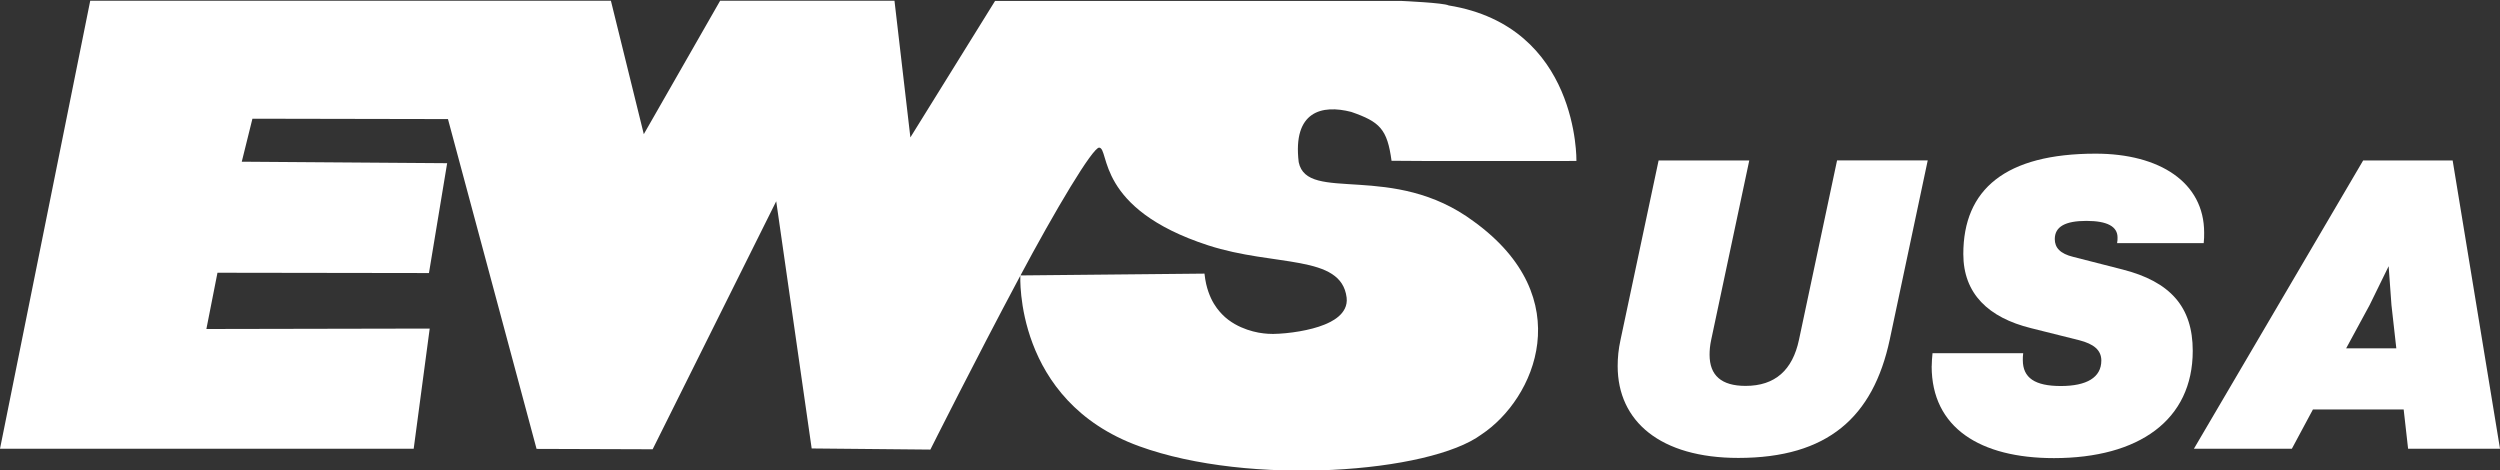
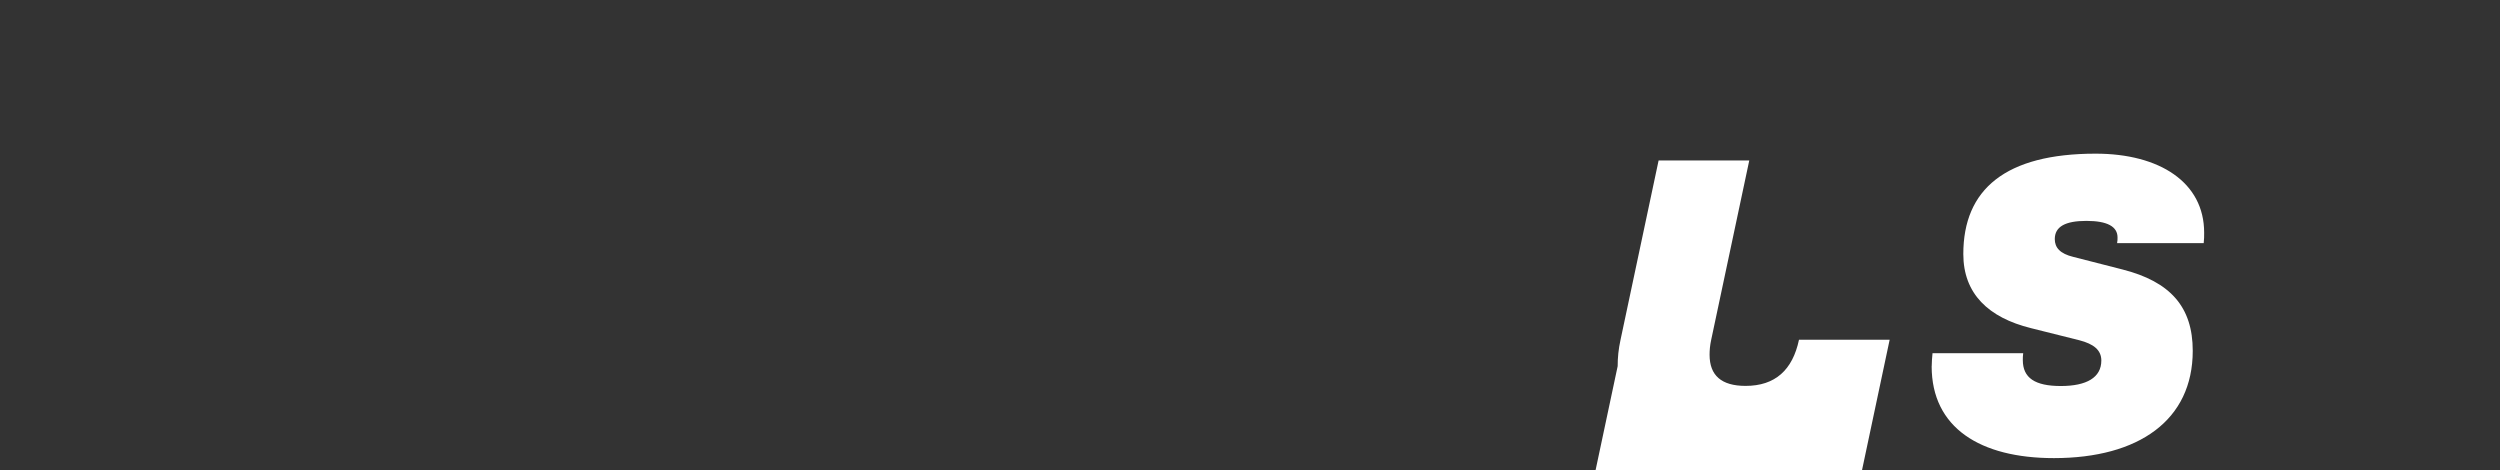
<svg xmlns="http://www.w3.org/2000/svg" version="1.1" viewBox="0 0 401.21 75.5">
  <rect x="0" y="0" width="401.21" height="75.5" fill="#333333" stroke="none" />
  <defs>
    <style>
      .cls-1 {
        fill: #fff;
        stroke-width: 0px;
      }
    </style>
  </defs>
  <g>
    <g id="Ebene_1">
      <g>
        <g>
-           <path class="cls-1" d="M259.61,58.76c0-1.37.13-2.73.46-4.23l6.11-28.78h14.55l-6.11,28.78c-.2.91-.26,1.69-.26,2.4,0,3.31,1.88,5,5.78,5,4.74,0,7.54-2.54,8.57-7.41l6.11-28.78h14.55l-6.1,28.78c-2.66,12.41-9.94,18.97-24.3,18.97-12.47,0-19.36-5.84-19.36-14.74Z" />
+           <path class="cls-1" d="M259.61,58.76c0-1.37.13-2.73.46-4.23l6.11-28.78h14.55l-6.11,28.78c-.2.91-.26,1.69-.26,2.4,0,3.31,1.88,5,5.78,5,4.74,0,7.54-2.54,8.57-7.41h14.55l-6.1,28.78c-2.66,12.41-9.94,18.97-24.3,18.97-12.47,0-19.36-5.84-19.36-14.74Z" />
          <path class="cls-1" d="M310.01,58.76c0-.65.06-1.37.13-2.08h14.55c-.06.39-.06.78-.06,1.11,0,2.86,1.95,4.16,6.1,4.16s6.5-1.37,6.5-4.09c0-1.69-1.24-2.66-3.51-3.25l-7.79-1.95c-6.82-1.69-10.85-5.52-10.85-11.89,0-10.39,6.76-16.11,21.24-16.11,10.27,0,17.41,4.61,17.41,12.67,0,.58,0,1.11-.07,1.69h-13.9c.07-.39.07-.58.07-.91,0-1.75-1.63-2.66-5-2.66s-5.07.91-5.07,2.92c0,1.37.84,2.34,2.98,2.86l7.86,2.01c7.67,1.95,11.3,5.98,11.3,13.06,0,11.11-8.64,17.22-22.28,17.22-11.83,0-19.62-4.87-19.62-14.74Z" />
-           <path class="cls-1" d="M385.74,65.71h-14.55l-3.38,6.3h-15.72l27.16-46.26h14.36l7.6,46.26h-14.75l-.71-6.3ZM384.57,55.9l-.78-6.95-.45-6.23-3.05,6.23-3.77,6.95h8.05Z" />
        </g>
-         <path class="cls-1" d="M14.48.12L0,72.02h66.39s2.57-19.29,2.57-19.29l-35.84.07,1.78-9.03,33.94.05,2.92-17.63-32.96-.24,1.71-6.9,31.38.06,14.22,52.93,18.63.06,19.83-39.8,5.69,39.67,19.05.18s7.17-14.3,14.24-27.54c5.85-10.99,11.83-20.98,12.85-20.92,1.72.13-.64,9.79,17.48,15.68,10.68,3.48,21.35,1.39,22.23,8.37.34,2.74-2.66,3.99-3.57,4.36-2.25.92-5.67,1.45-8.23,1.49-.26,0-1.17,0-2.34-.21-1.12-.21-2.48-.62-3.78-1.36-.72-.41-1.44-.93-2.07-1.59-.47-.5-1.17-1.27-1.78-2.58-.29-.63-.56-1.37-.77-2.27-.11-.5-.21-1.07-.27-1.67l-29.55.29s-1.06,20.09,19.04,27.4c17.77,6.48,46.64,4.29,54.95-1.87,8.6-5.69,15.73-21.92-1.22-34.19-12.96-9.65-26.74-2.87-28.1-9.52-.98-8.18,3.73-9.28,8.44-8.06,4.58,1.59,5.77,2.75,6.46,7.84,1.51.07,29.67.03,29.67.03,0,0,.44-21.59-20.51-24.96-.73-.42-7.56-.72-7.56-.72h-65.23l-13.59,21.9L143.55.12h-27.98l-12.25,21.41L98.04.12H14.48Z" />
      </g>
    </g>
  </g>
</svg>